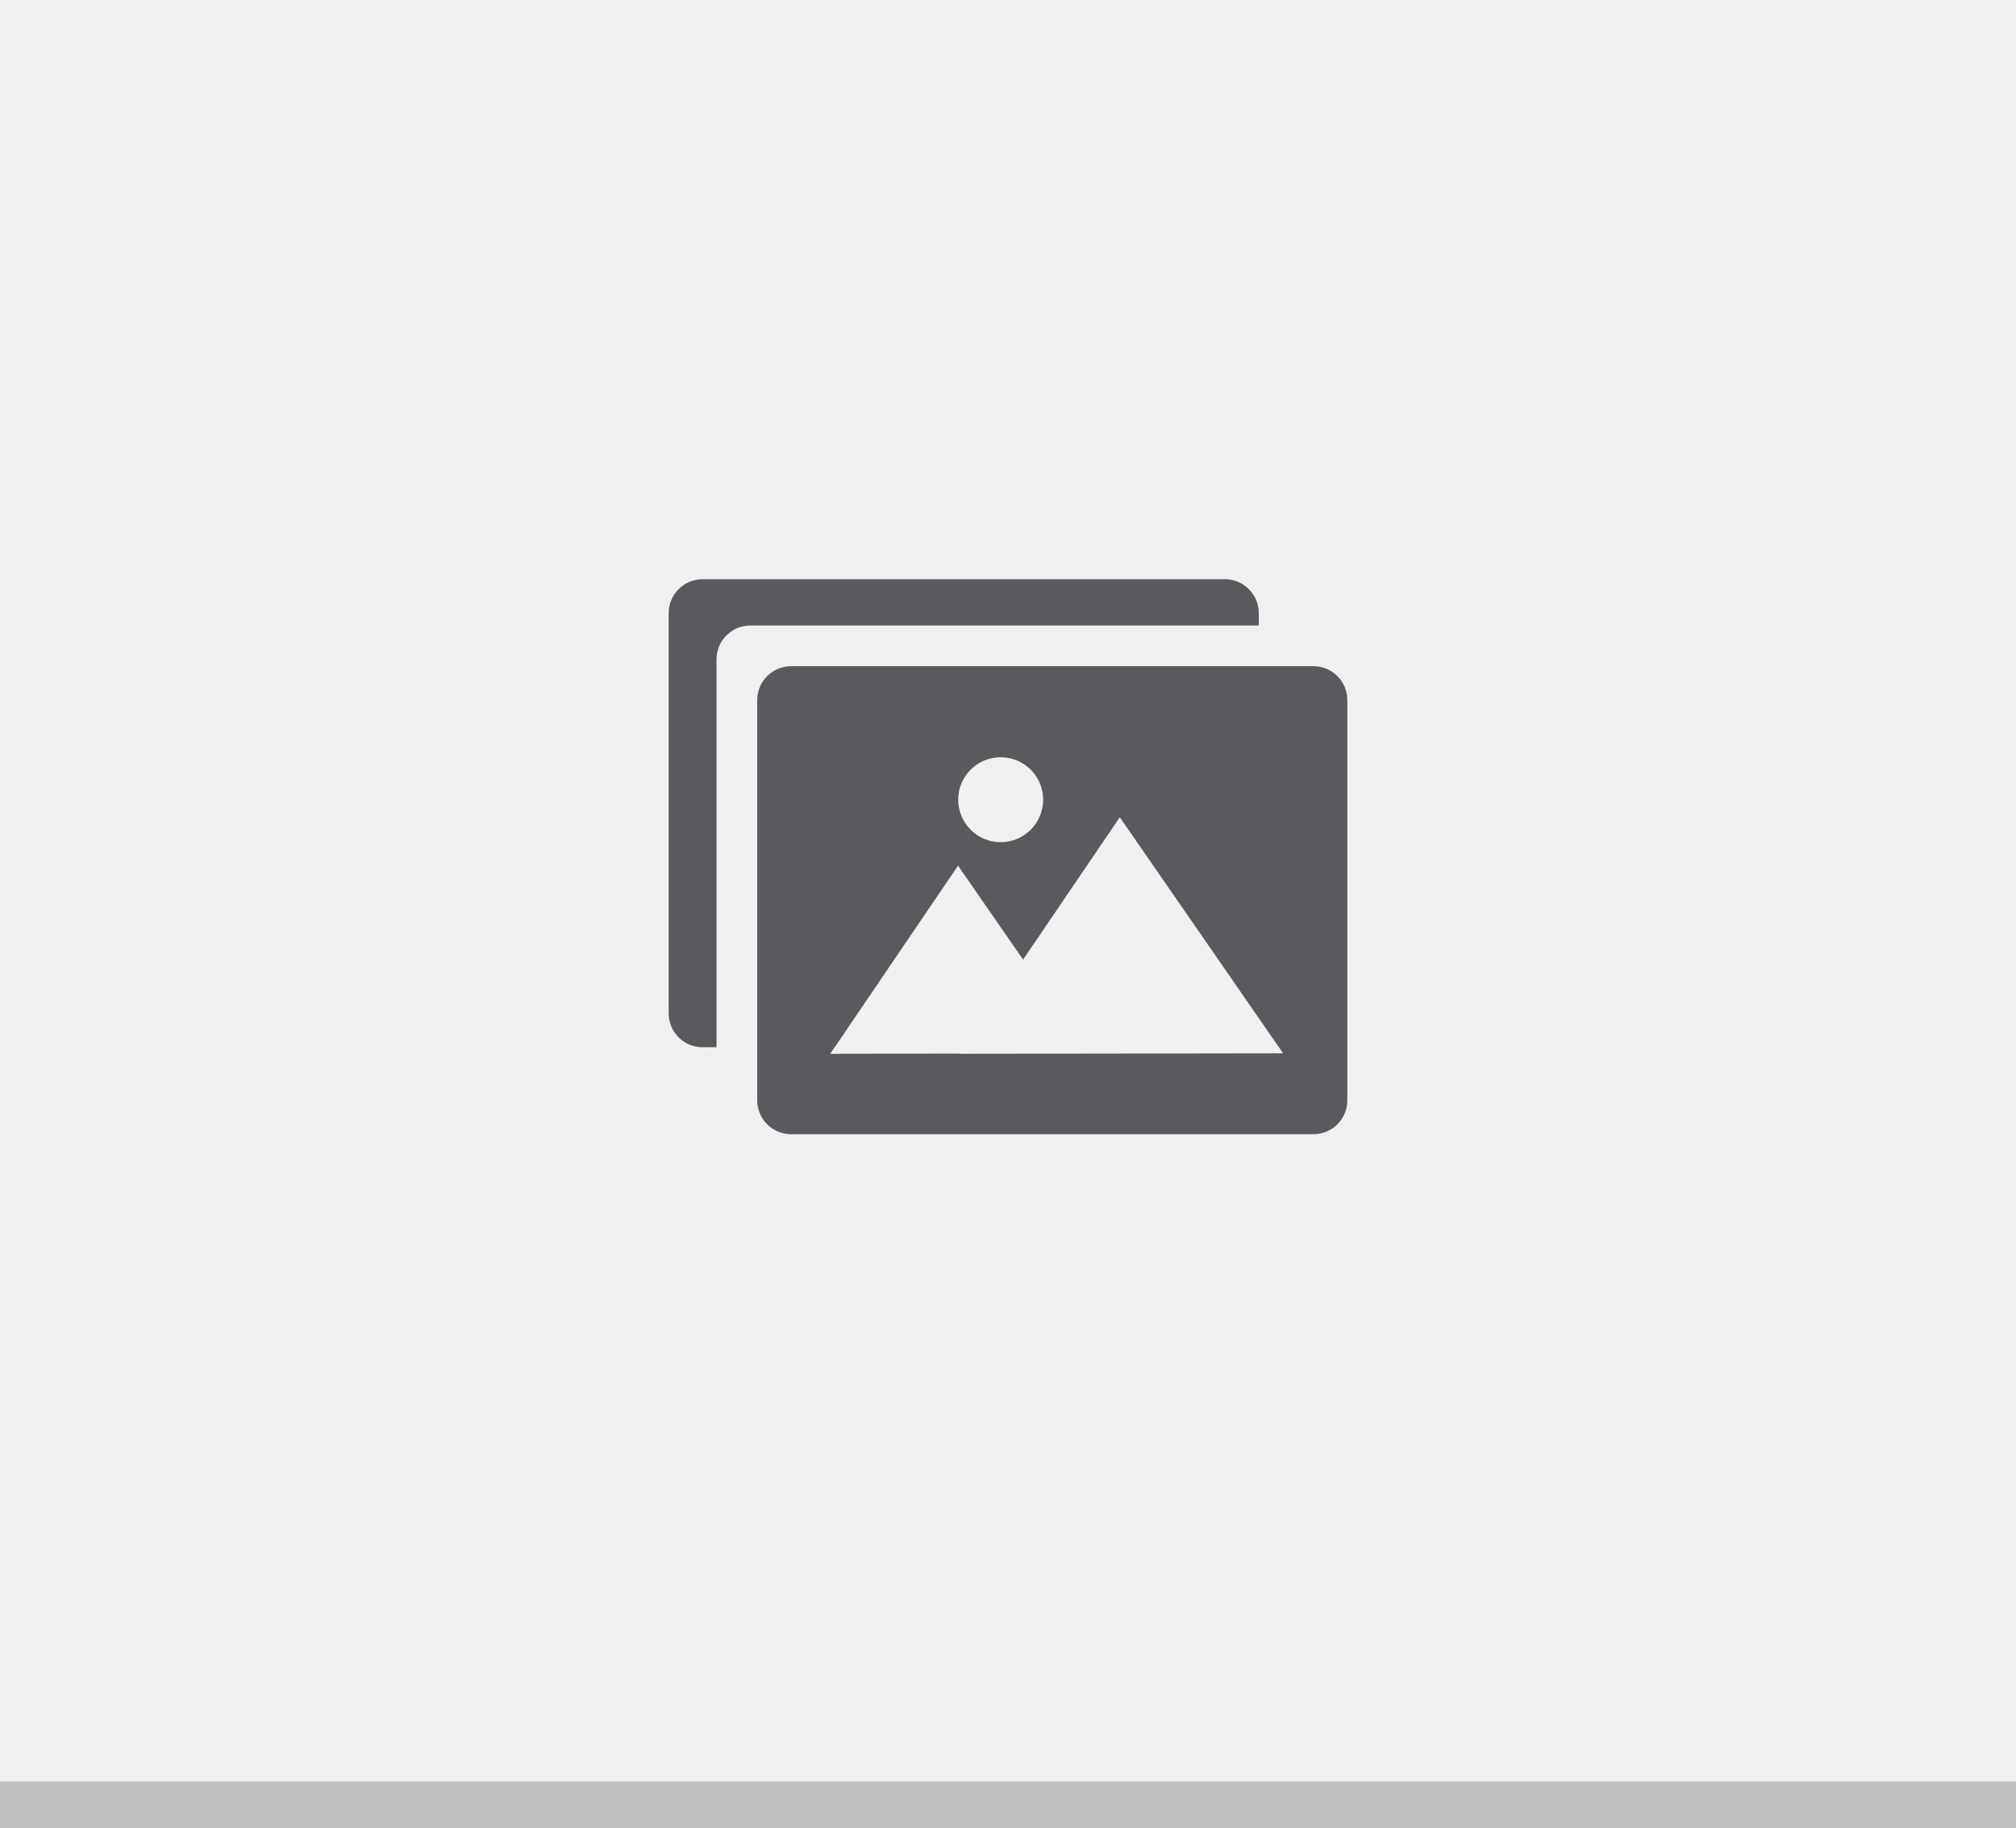
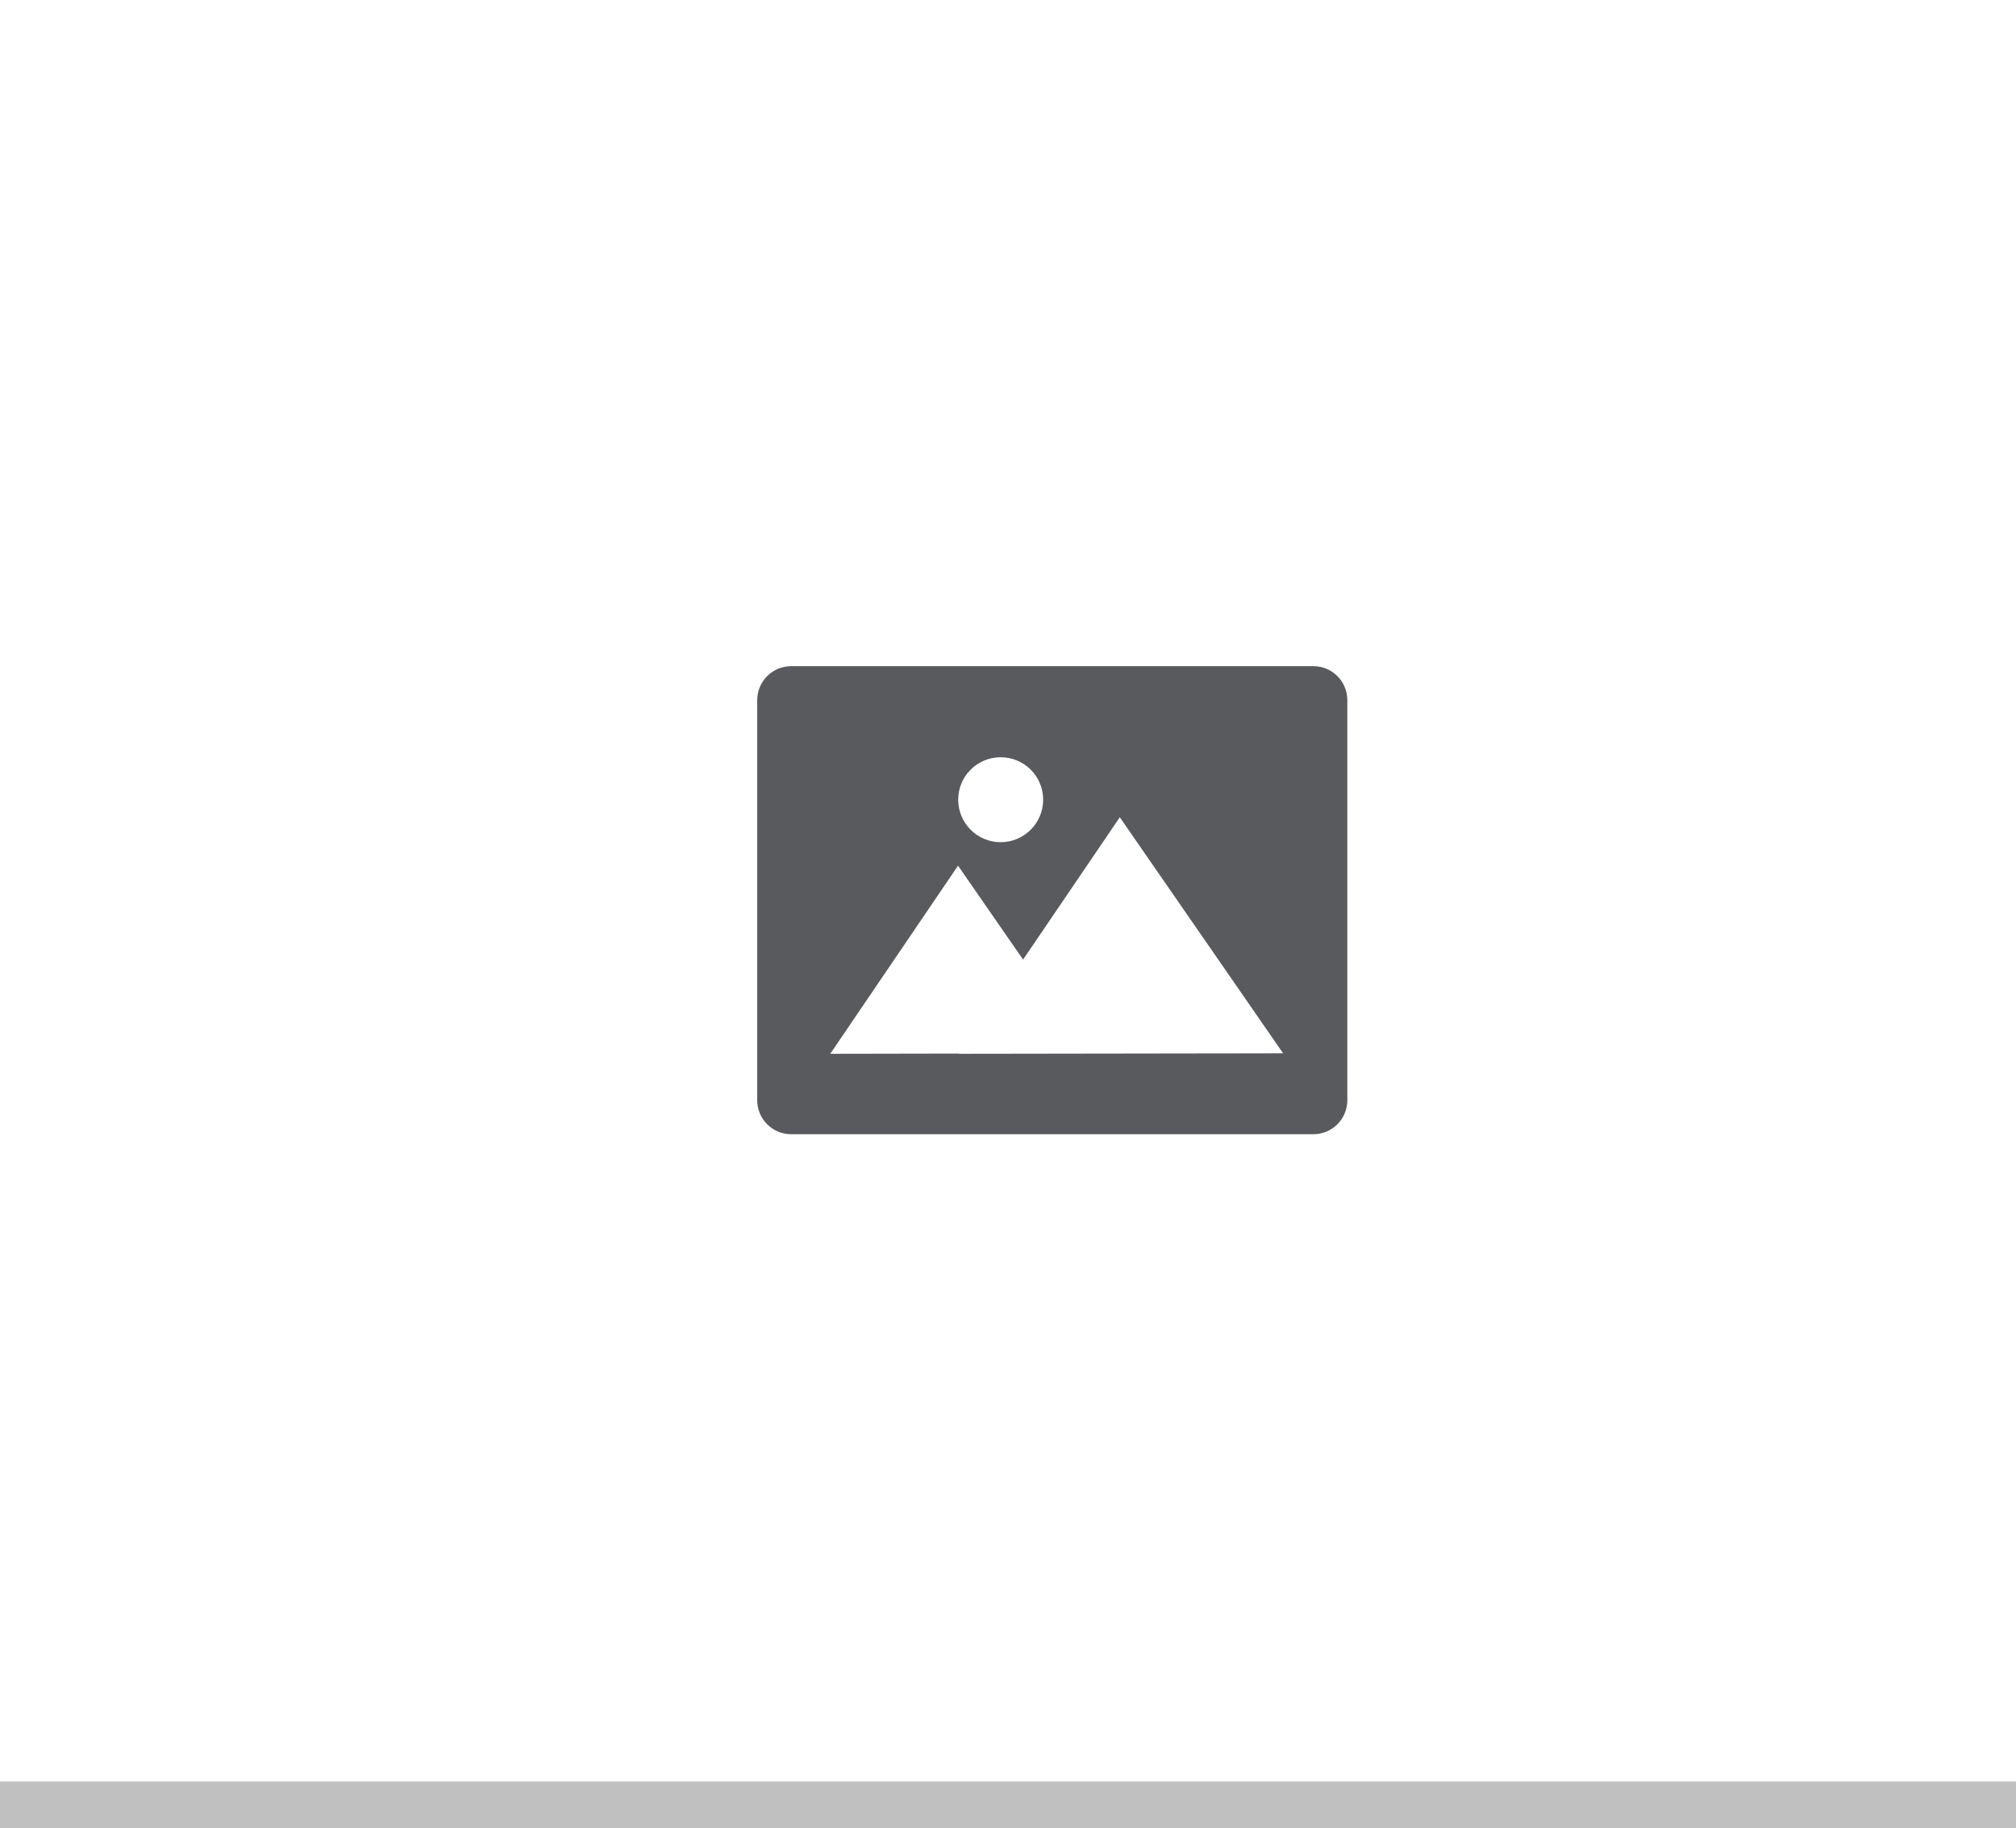
<svg xmlns="http://www.w3.org/2000/svg" version="1.1" x="0px" y="0px" width="86" height="78" viewBox="0, 0, 86, 78">
  <g id="Layer 1">
-     <path d="M0,0 L86,0 L86,78 L0,78 z" fill="#F0F0F0" />
    <path d="M0,76 L86,76 L86,78 L0,78 z" fill="#C0C0C0" />
-     <path d="M30.566,28.13 C30.566,27.331 31.212,26.685 32.011,26.685 L53.699,26.685 L53.699,26.157 C53.699,25.361 53.05,24.71 52.253,24.71 L29.969,24.71 C29.17,24.71 28.525,25.361 28.525,26.157 L28.525,43.233 C28.525,44.028 29.17,44.677 29.969,44.677 L30.566,44.677 z" fill="#595A5D" />
    <path d="M40.915,44.956 L40.922,44.946 L35.418,44.956 L40.869,36.93 L43.643,40.938 L47.769,34.865 L54.736,44.936 z M42.687,32.305 C43.688,32.305 44.5,33.114 44.5,34.116 C44.5,35.115 43.688,35.929 42.687,35.929 C41.687,35.929 40.875,35.115 40.875,34.116 C40.875,33.114 41.687,32.305 42.687,32.305 M56.029,28.42 L33.748,28.42 C32.949,28.42 32.302,29.069 32.302,29.867 L32.302,46.94 C32.302,47.739 32.949,48.387 33.748,48.387 L56.029,48.387 C56.827,48.387 57.475,47.739 57.475,46.94 L57.475,29.867 C57.475,29.069 56.827,28.42 56.029,28.42" fill="#595A5D" />
  </g>
  <defs />
</svg>